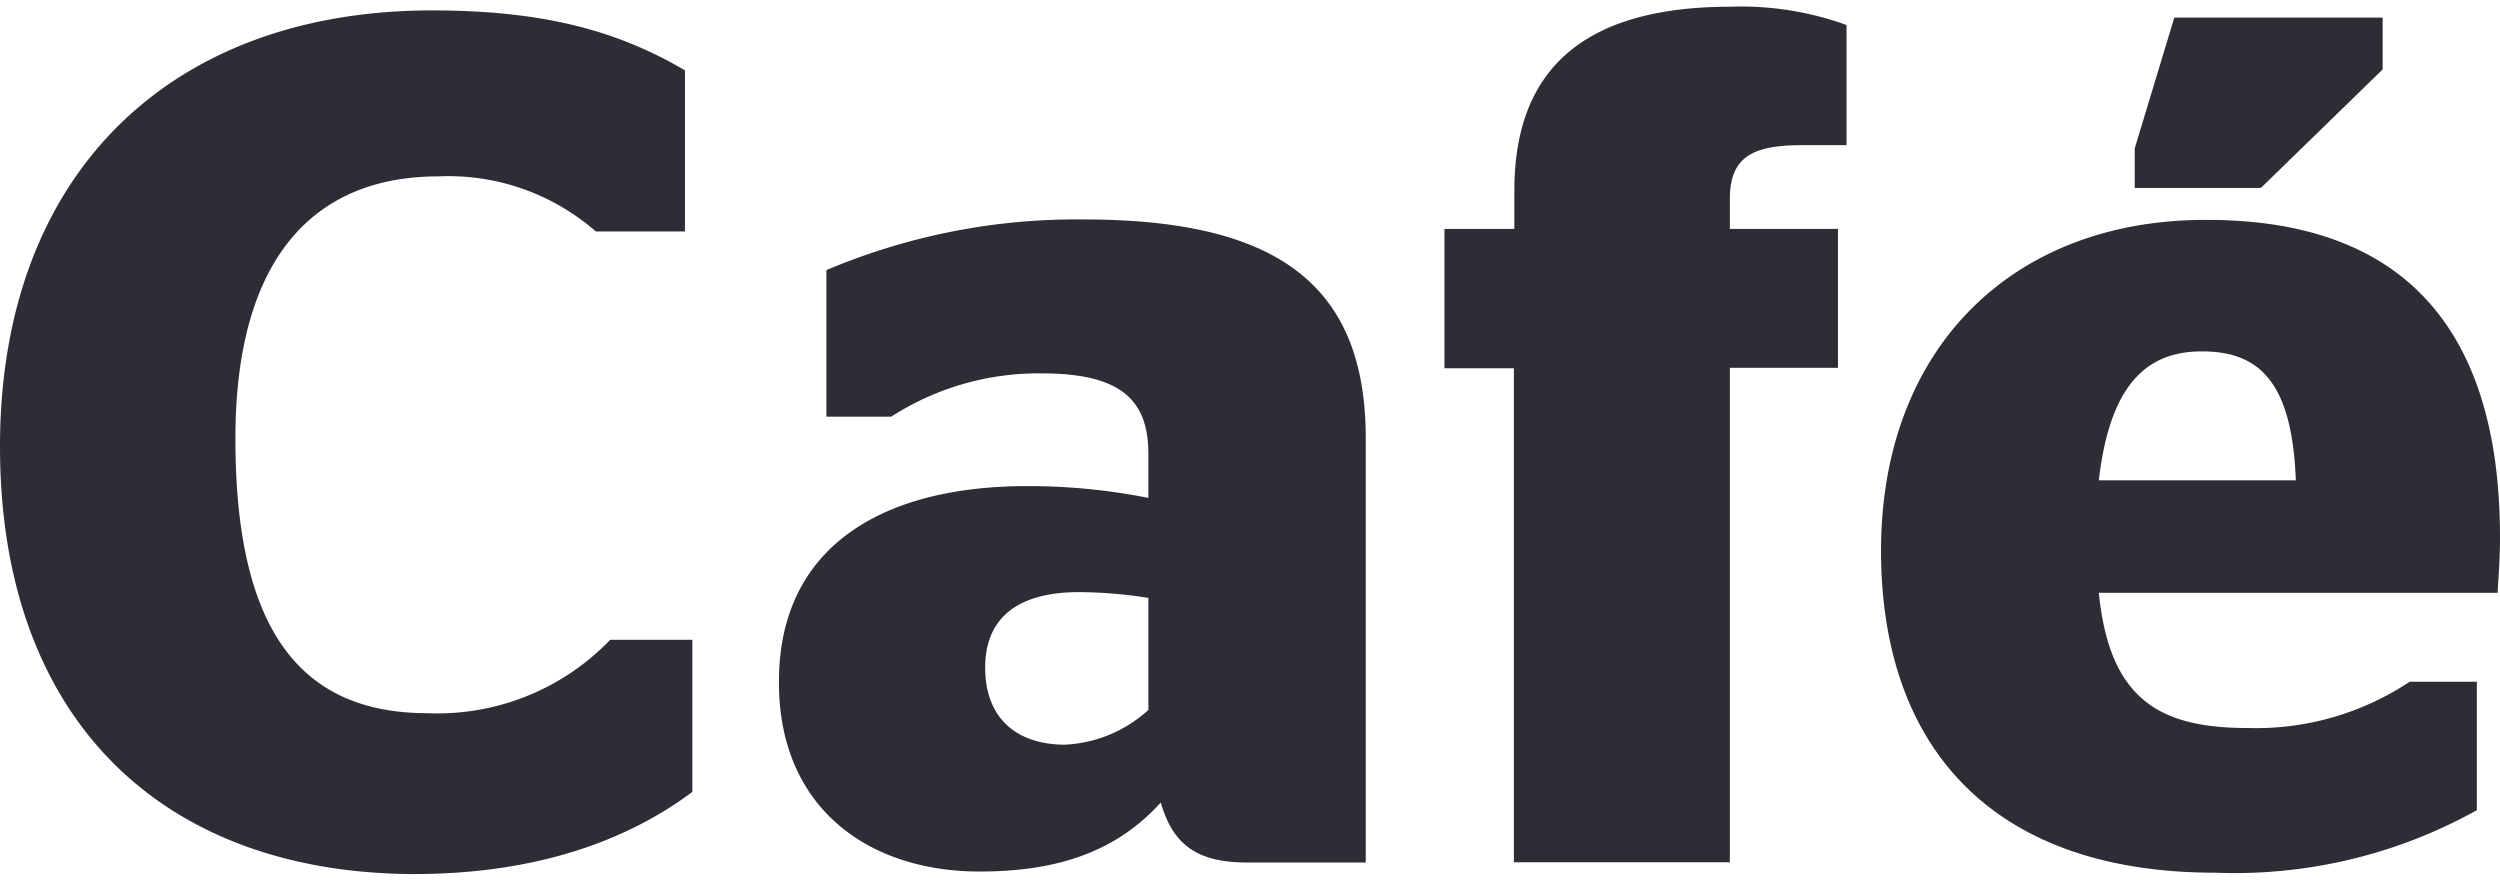
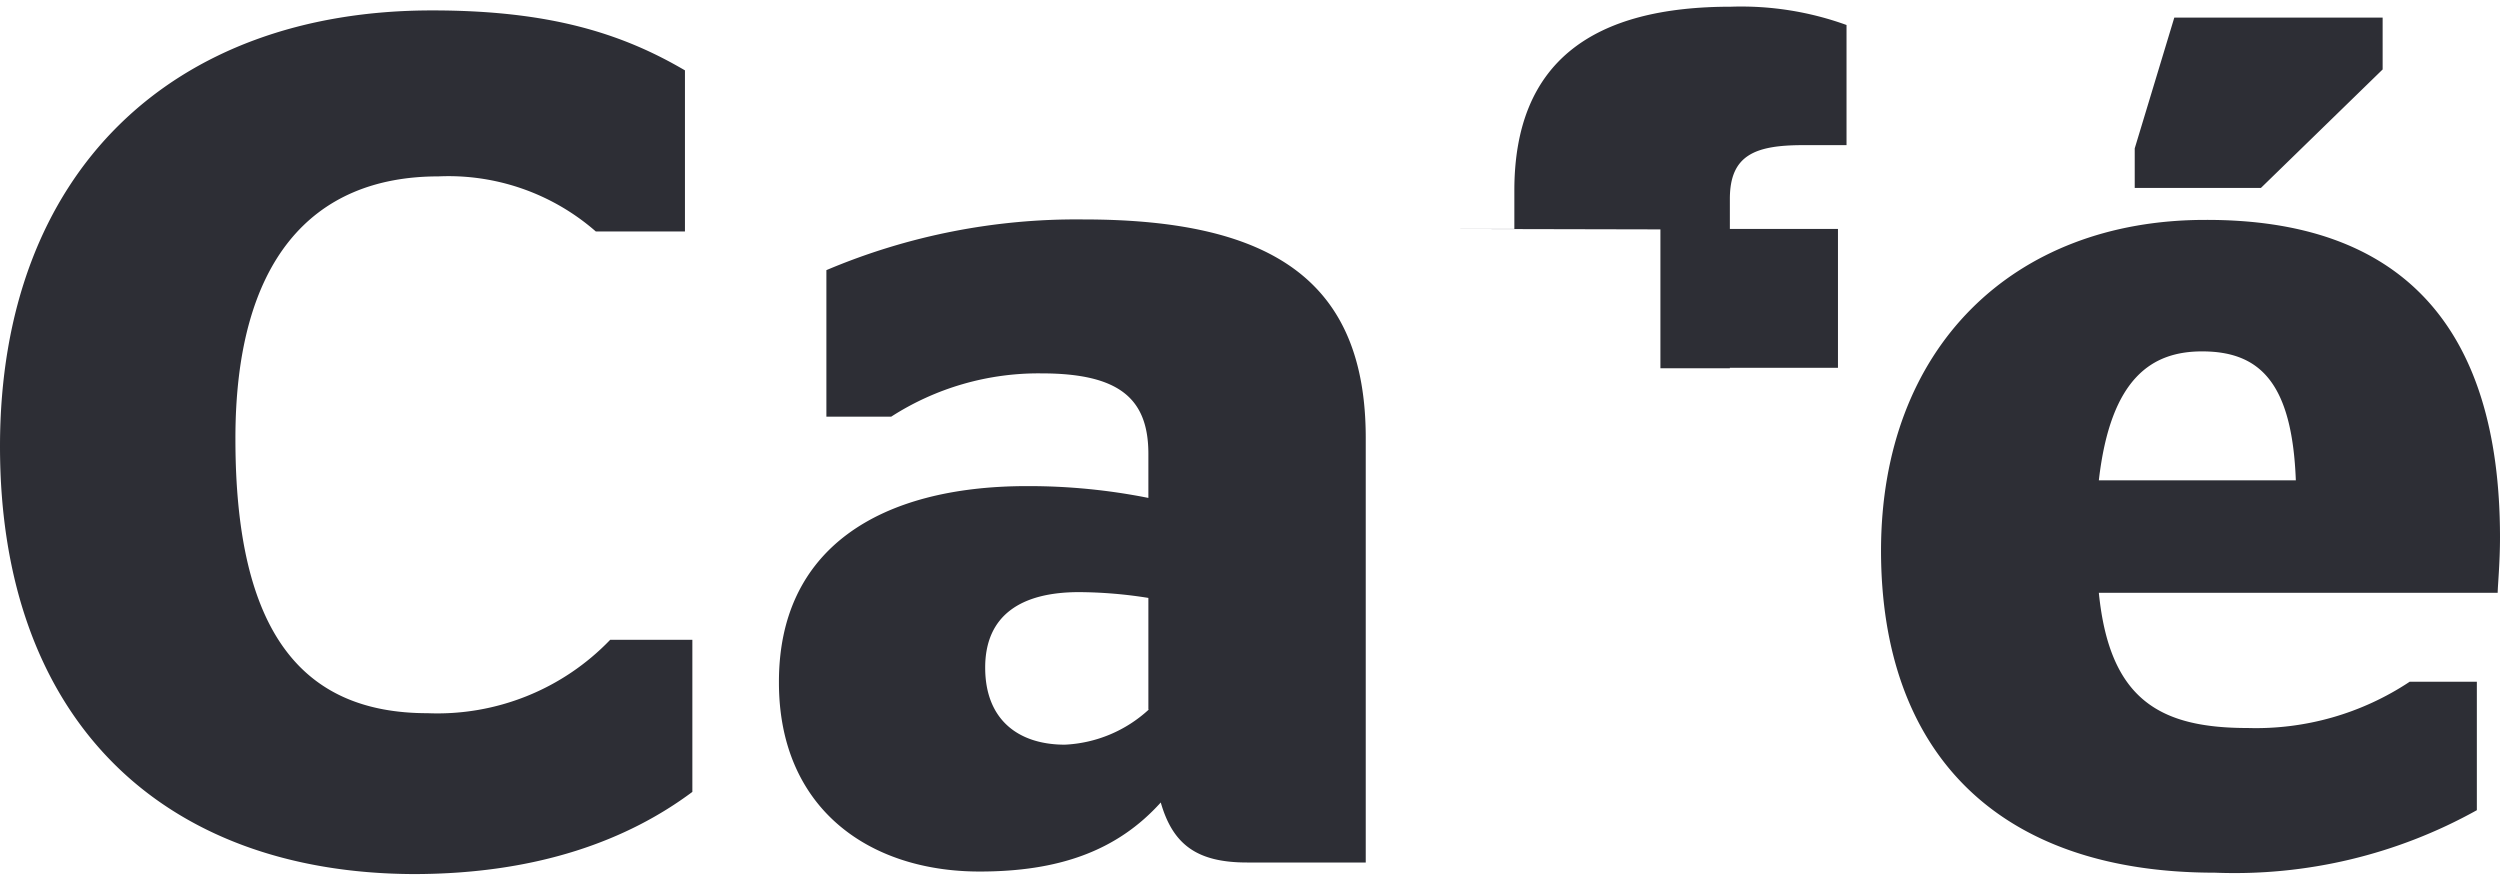
<svg xmlns="http://www.w3.org/2000/svg" width="108" height="38" viewBox="0 0 108 38">
  <title>Café</title>
-   <path d="M92.22,8.12V6.41L93.93.76h9V3L97.67,8.12ZM90.67,20.75h8.51c-.16-4.21-1.55-5.57-4.05-5.57C93,15.18,91.18,16.28,90.67,20.75Zm0,4.86c.46,4.63,2.65,5.84,6.43,5.84a12,12,0,0,0,7-2h2.9V35a21.51,21.51,0,0,1-11.32,2.7c-9.49,0-14.41-5.29-14.42-13.9,0-8.79,5.71-14.3,14-14.3C103.64,9.47,108,14,108,23.22c0,1.1-.1,2.11-.1,2.39ZM62.42,9.89h3V8.23c0-5.6,3.43-7.94,9.35-7.94a13.37,13.37,0,0,1,5,.79V6.27H77.9c-2.07,0-3.17.42-3.17,2.32v1.3H79.4v6H74.73V37.25H65.4V15.91h-3l0-6ZM49.61,30.65V25.83a19.51,19.51,0,0,0-3-.25c-2.5,0-4.05,1-4.05,3.26S44,32.17,46,32.17a5.74,5.74,0,0,0,3.63-1.52m.53,4c-1.92,2.14-4.47,3-7.84,3-4.83,0-8.67-2.77-8.67-8.16C33.63,23.7,38,21,44.37,21a26.41,26.41,0,0,1,5.24.51V19.61c0-2.38-1.24-3.48-4.62-3.48A11.75,11.75,0,0,0,38.5,18H35.7V11.67A27.67,27.67,0,0,1,46.81,9.48C55,9.48,59,12.17,59,18.92V37.26H53.87c-2.17,0-3.21-.78-3.73-2.61ZM0,19.29C0,7.4,7.47.44,18.68.45c5.08,0,8.2,1,10.91,2.59V10H25.74a9.67,9.67,0,0,0-6.8-2.38c-5.49,0-8.78,3.67-8.77,11.35,0,8.32,2.86,11.84,8.3,11.84a10.35,10.35,0,0,0,7.89-3.17h3.55v6.57c-2.76,2.06-6.65,3.55-12.06,3.55C7,37.71,0,31.08,0,19.29Z" fill="#2d2e35" />
+   <path d="M92.22,8.12V6.41L93.93.76h9V3L97.67,8.12ZM90.67,20.75h8.51c-.16-4.21-1.55-5.57-4.05-5.57C93,15.18,91.18,16.28,90.67,20.75Zm0,4.86c.46,4.63,2.65,5.84,6.43,5.84a12,12,0,0,0,7-2h2.9V35a21.51,21.51,0,0,1-11.32,2.7c-9.49,0-14.41-5.29-14.42-13.9,0-8.79,5.71-14.3,14-14.3C103.64,9.47,108,14,108,23.22c0,1.1-.1,2.11-.1,2.39ZM62.42,9.89h3V8.23c0-5.6,3.43-7.94,9.35-7.94a13.37,13.37,0,0,1,5,.79V6.27H77.9c-2.07,0-3.17.42-3.17,2.32v1.3H79.4v6H74.73V37.25V15.91h-3l0-6ZM49.61,30.65V25.83a19.51,19.51,0,0,0-3-.25c-2.5,0-4.05,1-4.05,3.26S44,32.17,46,32.17a5.74,5.74,0,0,0,3.63-1.52m.53,4c-1.92,2.14-4.47,3-7.84,3-4.83,0-8.67-2.77-8.67-8.16C33.63,23.7,38,21,44.37,21a26.41,26.41,0,0,1,5.24.51V19.61c0-2.38-1.24-3.48-4.62-3.48A11.75,11.75,0,0,0,38.5,18H35.7V11.67A27.67,27.67,0,0,1,46.81,9.48C55,9.48,59,12.17,59,18.92V37.26H53.87c-2.17,0-3.21-.78-3.73-2.61ZM0,19.29C0,7.4,7.47.44,18.68.45c5.08,0,8.2,1,10.91,2.59V10H25.74a9.67,9.67,0,0,0-6.8-2.38c-5.49,0-8.78,3.67-8.77,11.35,0,8.32,2.86,11.84,8.3,11.84a10.35,10.35,0,0,0,7.89-3.17h3.55v6.57c-2.76,2.06-6.65,3.55-12.06,3.55C7,37.71,0,31.08,0,19.29Z" fill="#2d2e35" />
</svg>